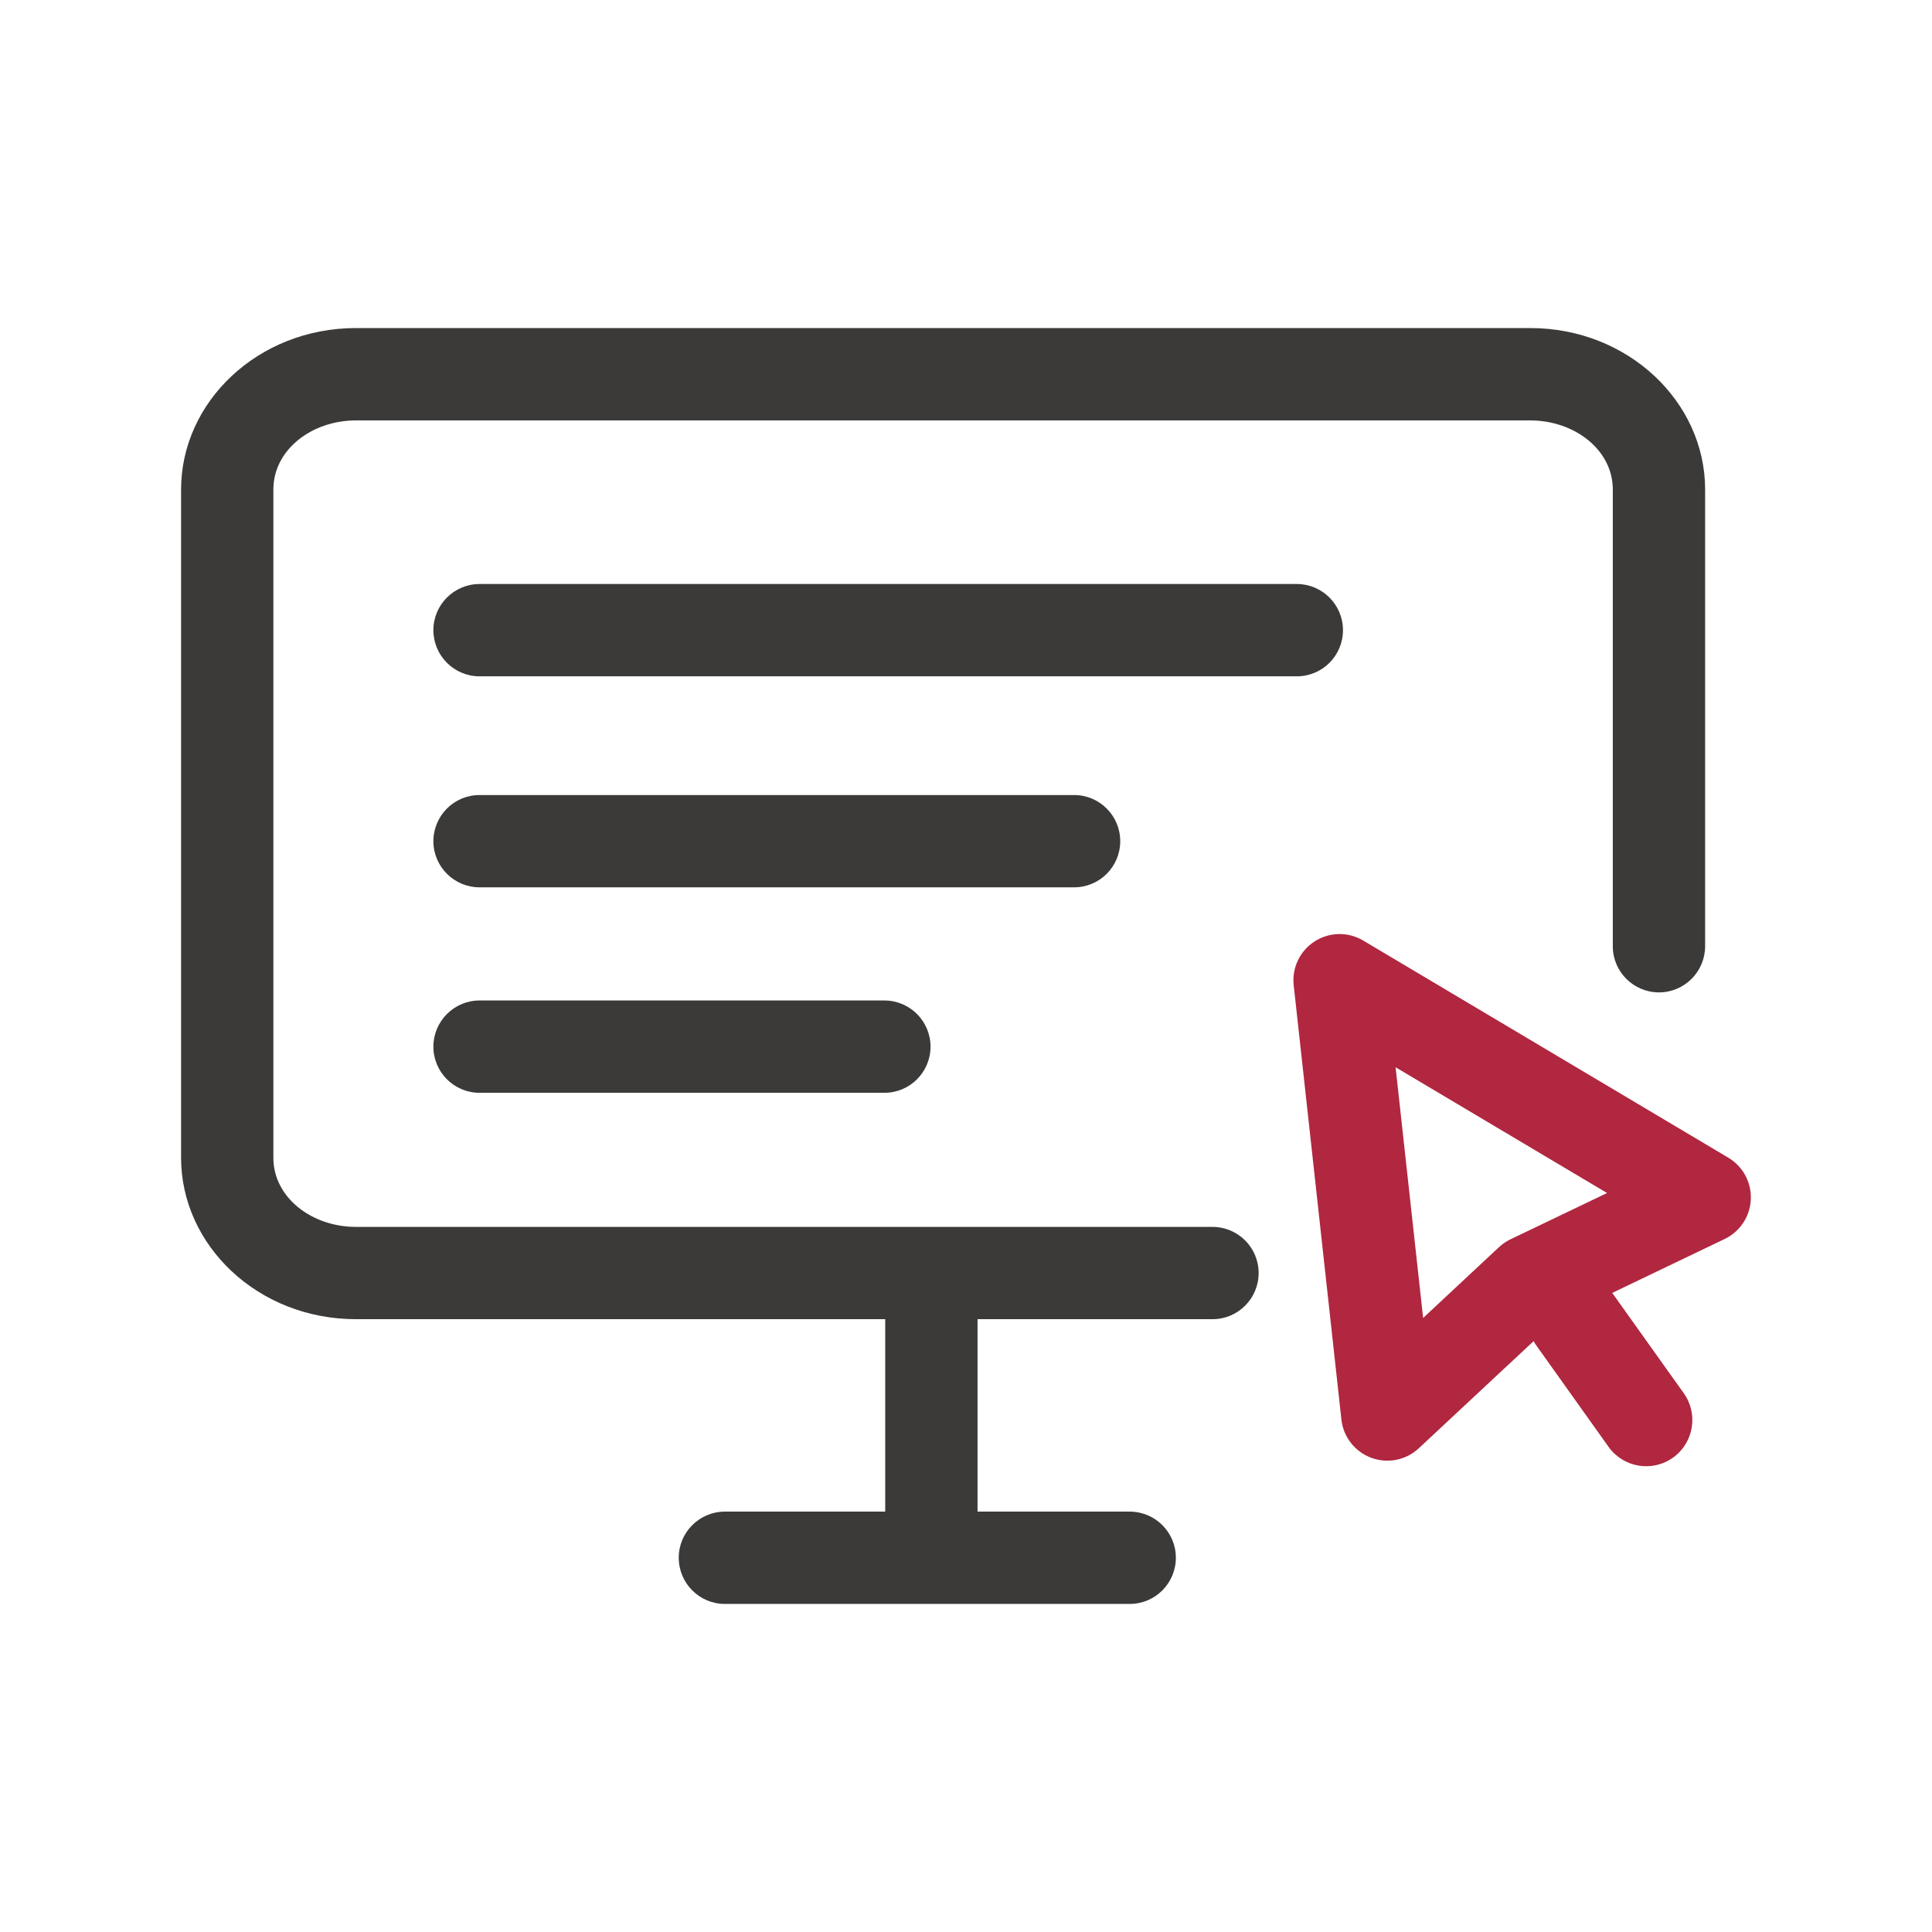
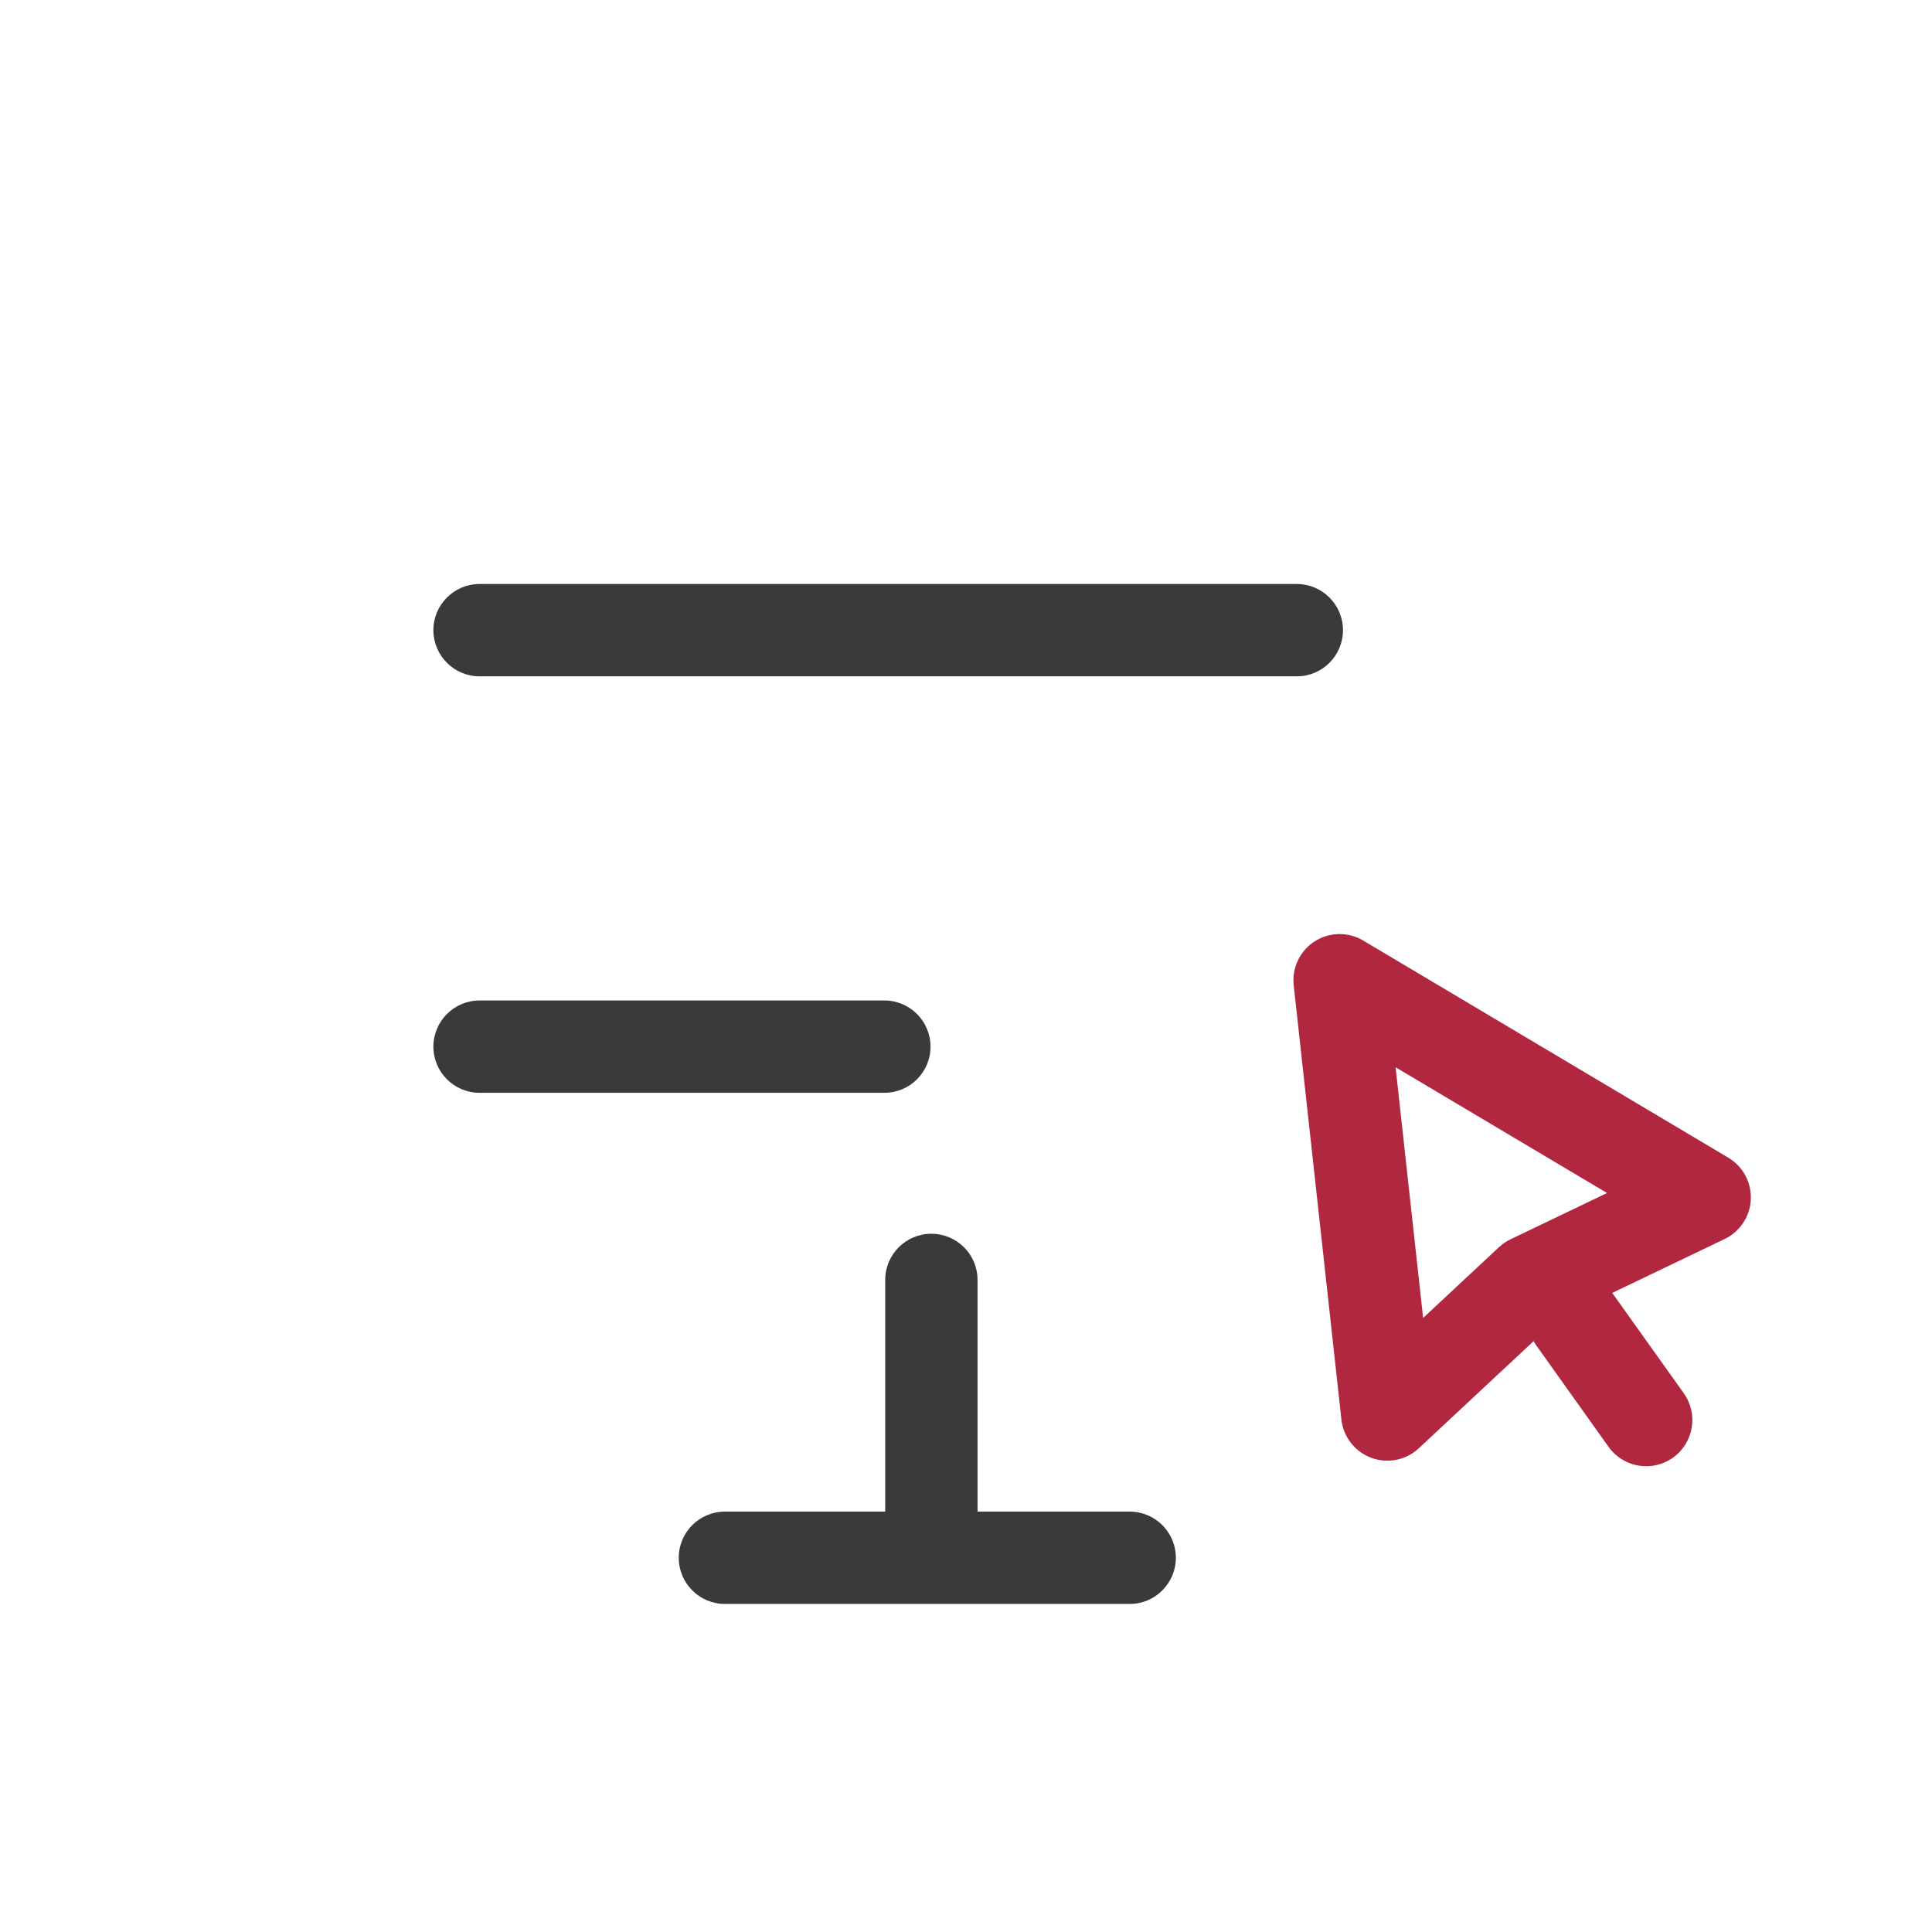
<svg xmlns="http://www.w3.org/2000/svg" width="100%" height="100%" viewBox="0 0 250 250" version="1.1" xml:space="preserve" style="fill-rule:evenodd;clip-rule:evenodd;stroke-linejoin:round;stroke-miterlimit:2;">
  <g transform="matrix(-0.455,-4.142,-4.142,0.455,226.802,169.215)">
    <path d="M-2.059,13.076L11.509,13.076C12.053,13.076 12.55,12.768 12.792,12.282C13.035,11.795 12.981,11.213 12.654,10.779L4.713,0.245C4.395,-0.177 3.87,-0.389 3.348,-0.308C2.826,-0.227 2.391,0.135 2.216,0.633L0.301,6.087L-3.207,10.784C-3.532,11.219 -3.583,11.799 -3.34,12.284C-3.097,12.769 -2.601,13.076 -2.059,13.076ZM0.801,10.209L2.729,7.627C2.816,7.511 2.885,7.381 2.933,7.244L4.034,4.108L8.633,10.209L0.801,10.209Z" style="fill:rgb(176,39,63);" />
  </g>
  <g transform="matrix(-2.418,-3.394,-3.394,2.418,210.969,169.559)">
    <path d="M-3.06,0.143C-3.851,0.143 -4.493,0.786 -4.493,1.577C-4.493,2.368 -3.851,3.01 -3.06,3.011L0.813,3.011C1.604,3.01 2.246,2.368 2.246,1.577C2.246,0.786 1.604,0.143 0.813,0.144L-3.06,0.143Z" style="fill:rgb(176,39,63);" />
  </g>
  <g transform="matrix(4.167,0,0,4.167,156.896,48.426)">
-     <path d="M0,26.478C0.791,26.478 1.434,27.12 1.433,27.911C1.433,28.702 0.791,29.345 -0,29.344L-26.598,29.344C-29.639,29.344 -32.029,27.054 -32.029,24.331L-32.029,3.58C-32.029,0.857 -29.639,-1.434 -26.598,-1.434L9.865,-1.434C12.907,-1.434 15.298,0.857 15.298,3.58L15.298,17.762C15.297,18.553 14.655,19.196 13.864,19.196C13.073,19.195 12.43,18.553 12.431,17.762L12.431,3.58C12.431,2.348 11.242,1.434 9.865,1.434L-26.598,1.434C-27.974,1.434 -29.163,2.348 -29.163,3.58L-29.163,24.331C-29.163,25.563 -27.974,26.478 -26.598,26.478L0,26.478Z" style="fill:rgb(59,58,57);" />
-   </g>
+     </g>
  <g transform="matrix(4.167,0,0,4.167,62.055,81.545)">
    <path d="M0,1.433C-0.791,1.434 -1.433,0.791 -1.434,0C-1.434,-0.791 -0.791,-1.433 0,-1.434L25.379,-1.434C26.17,-1.433 26.813,-0.791 26.812,0C26.812,0.791 26.17,1.434 25.379,1.433L0,1.433Z" style="fill:rgb(59,58,57);" />
  </g>
  <g transform="matrix(4.167,0,0,4.167,62.055,108.849)">
-     <path d="M-0,1.433C-0.791,1.433 -1.434,0.791 -1.434,-0C-1.433,-0.791 -0.791,-1.434 0,-1.433L18.462,-1.433C19.253,-1.434 19.895,-0.791 19.895,-0C19.896,0.791 19.253,1.433 18.462,1.433L-0,1.433Z" style="fill:rgb(59,58,57);" />
-   </g>
+     </g>
  <g transform="matrix(4.167,0,0,4.167,62.055,135.437)">
    <path d="M-0,1.433C-0.791,1.433 -1.434,0.791 -1.434,-0C-1.433,-0.791 -0.791,-1.434 0,-1.434L12.571,-1.434C13.362,-1.434 14.004,-0.791 14.004,-0C14.005,0.791 13.362,1.433 12.571,1.433L-0,1.433Z" style="fill:rgb(59,58,57);" />
  </g>
  <g transform="matrix(4.167,0,0,4.167,93.801,201.574)">
    <path d="M0,1.434C-0.791,1.434 -1.433,0.791 -1.433,0C-1.434,-0.791 -0.791,-1.433 0,-1.433L12.571,-1.433C13.362,-1.433 14.005,-0.791 14.004,0C14.004,0.791 13.362,1.434 12.571,1.434L0,1.434Z" style="fill:rgb(59,58,57);" />
  </g>
  <g transform="matrix(0,4.167,4.167,0,136.923,182.024)">
    <path d="M-3.936,-5.37C-4.728,-5.37 -5.37,-4.728 -5.37,-3.937C-5.37,-3.145 -4.728,-2.503 -3.937,-2.503L3.937,-2.503C4.728,-2.503 5.37,-3.145 5.37,-3.937C5.37,-4.728 4.728,-5.37 3.937,-5.37L-3.936,-5.37Z" style="fill:rgb(59,58,57);" />
  </g>
</svg>